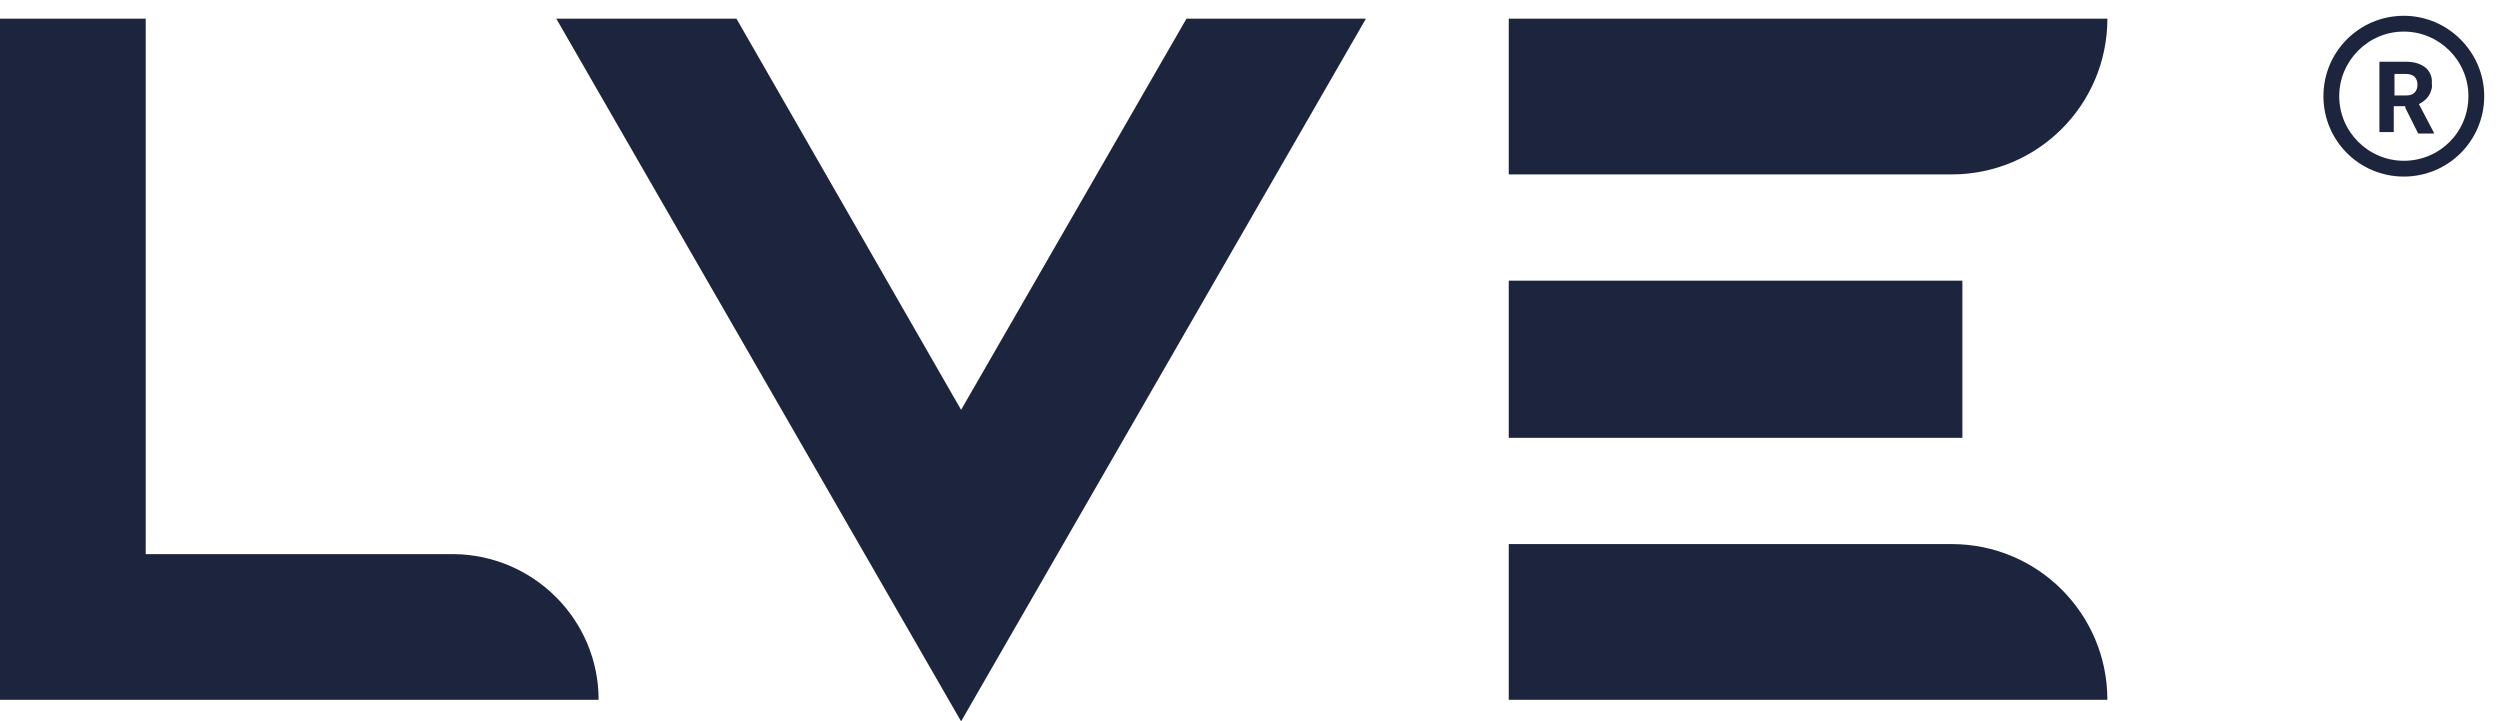
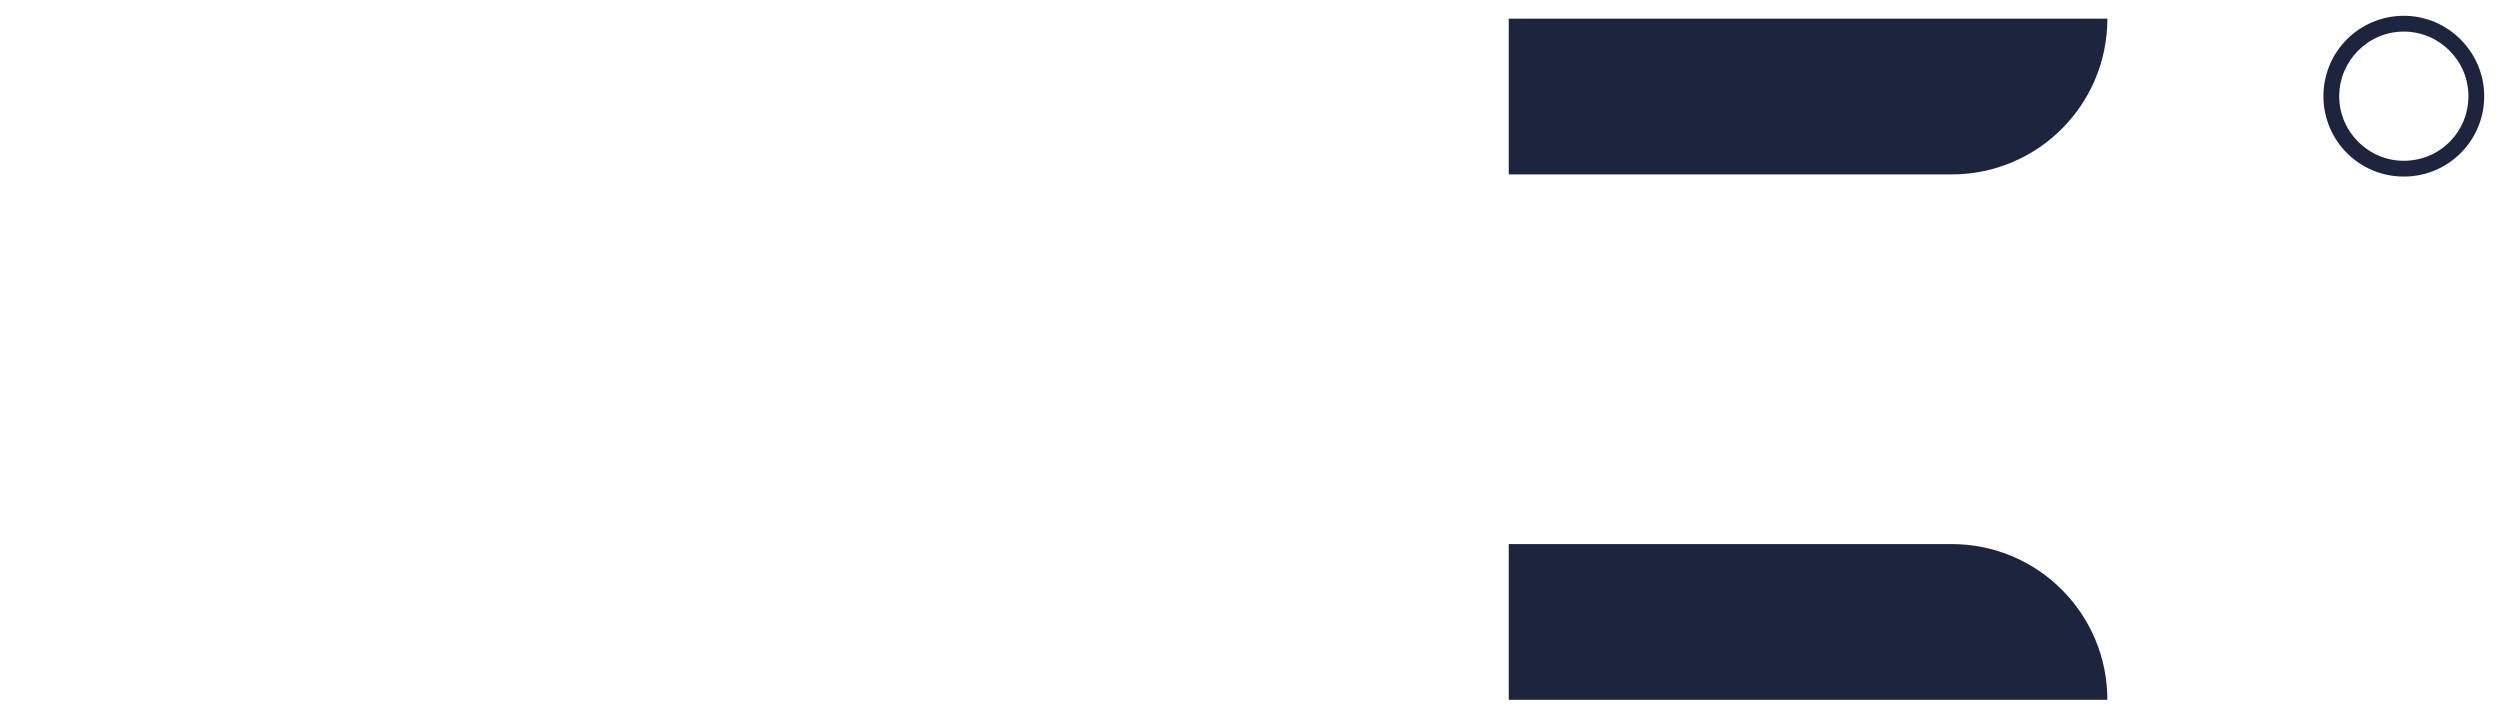
<svg xmlns="http://www.w3.org/2000/svg" version="1.1" x="0px" y="0px" viewBox="0 0 348.3 100.5" style="enable-background:new 0 0 348.3 100.5;" xml:space="preserve">
  <style type="text/css">
	.st0{fill:#1D243D;}
	.st1{fill:none;}
	.st2{fill:#1D243D;}
</style>
-   <polyline class="st0" points="102.6,2.6 77.5,2.6 133.9,100.5 190.3,2.6 165.3,2.6 133.9,57.1 102.6,2.6 " />
  <g>
    <path class="st0" d="M293.6,2.6h-83.4v21.7h61.7C283.9,24.3,293.6,14.6,293.6,2.6L293.6,2.6z" />
-     <rect x="210.2" y="39.1" class="st0" width="63.2" height="21.9" />
    <path class="st0" d="M293.6,97.5h-83.4V75.8h61.7C283.9,75.8,293.6,85.5,293.6,97.5L293.6,97.5z" />
  </g>
-   <path class="st0" d="M63.2,77.2H20.3V2.6H0v94.9h83.4C83.4,86.3,74.3,77.3,63.2,77.2L63.2,77.2z" />
-   <rect x="321.5" class="st1" width="26.9" height="26.9" />
  <g>
-     <path class="st2" d="M338.4,13.3c0.3-0.5,0.5-1.1,0.4-1.7c0.1-0.9-0.3-1.7-0.9-2.2c-0.8-0.6-1.7-0.8-2.7-0.8h-3.7v9.8h2v-3.6h1.6   V15l1.8,3.6h2.2v-0.1l-2.1-4C337.6,14.2,338.1,13.8,338.4,13.3z M336.4,12.9c-0.3,0.3-0.7,0.4-1.2,0.4h-1.6v-3h1.6   c0.4,0,0.9,0.1,1.2,0.4c0.3,0.3,0.4,0.7,0.4,1.1C336.8,12.2,336.7,12.6,336.4,12.9z" />
    <path class="st2" d="M334.9,2.2c-6.2,0-11.2,5-11.2,11.2c0,6.2,5,11.2,11.2,11.2c6.2,0,11.2-5,11.2-11.2   C346.1,7.3,341.1,2.2,334.9,2.2z M334.9,22.4c-4.9,0-9-4-9-9c0-4.9,4-9,9-9c4.9,0,9,4,9,9C343.9,18.4,339.9,22.4,334.9,22.4z" />
  </g>
</svg>